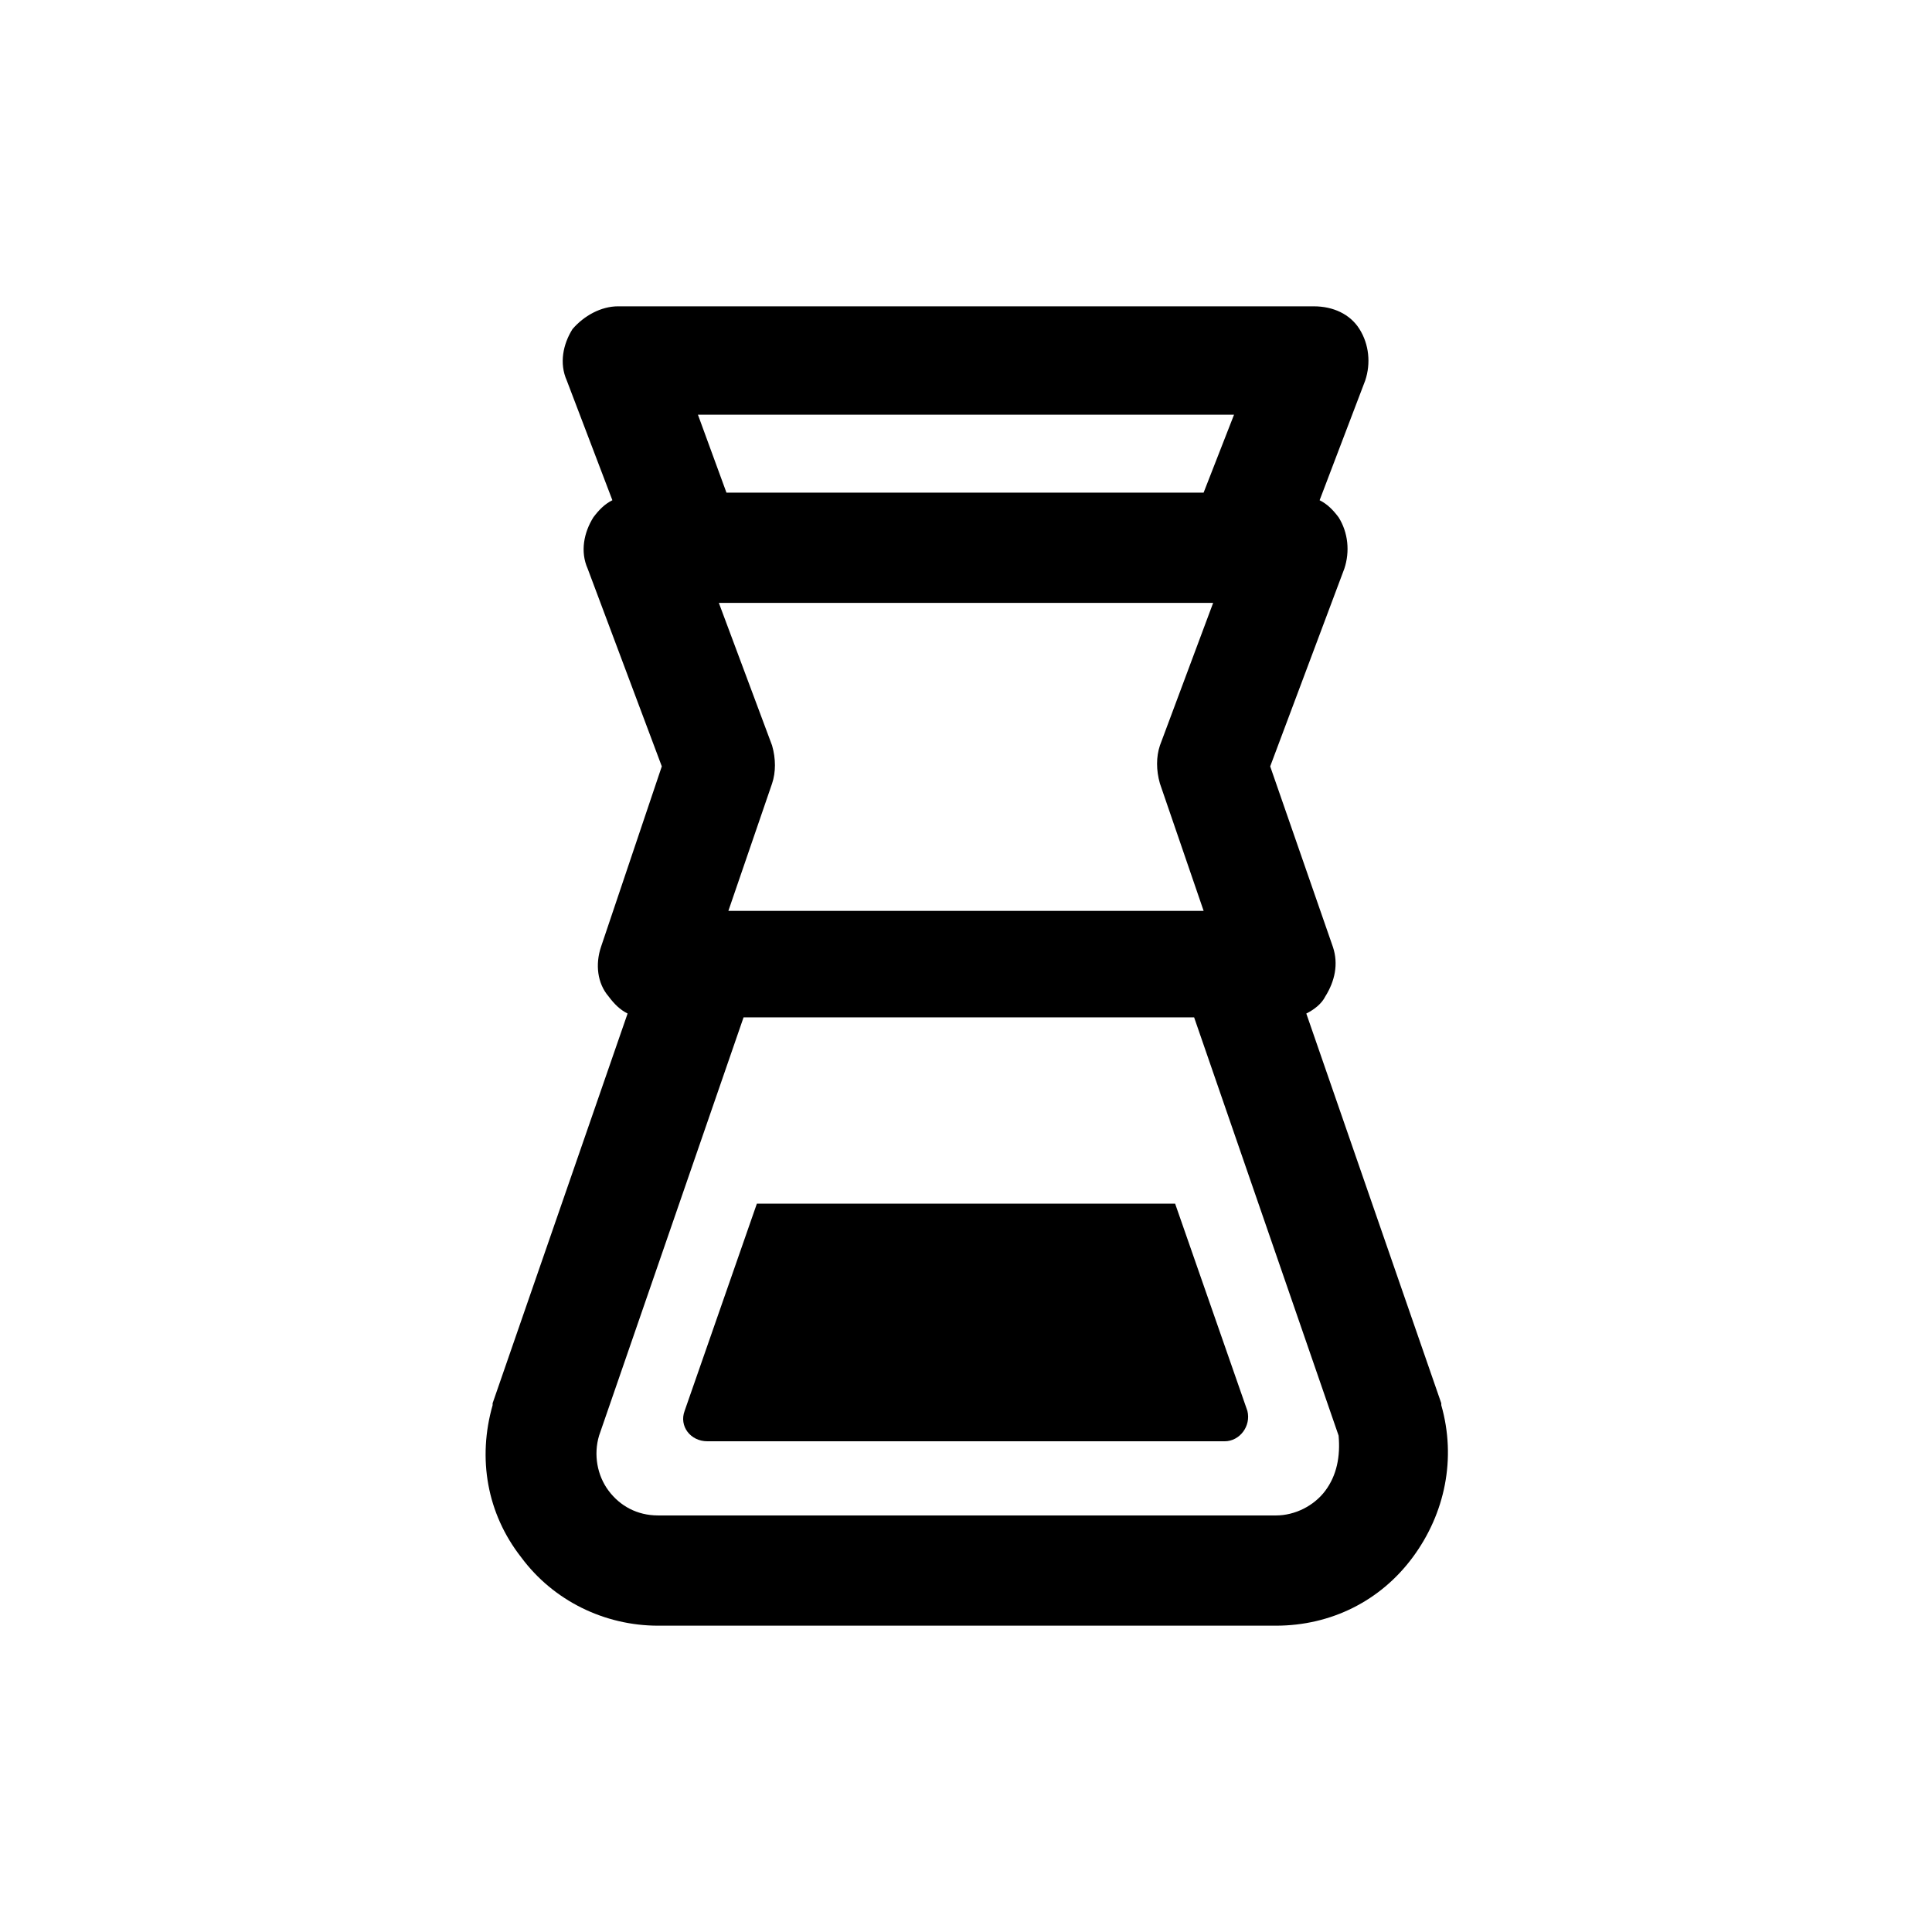
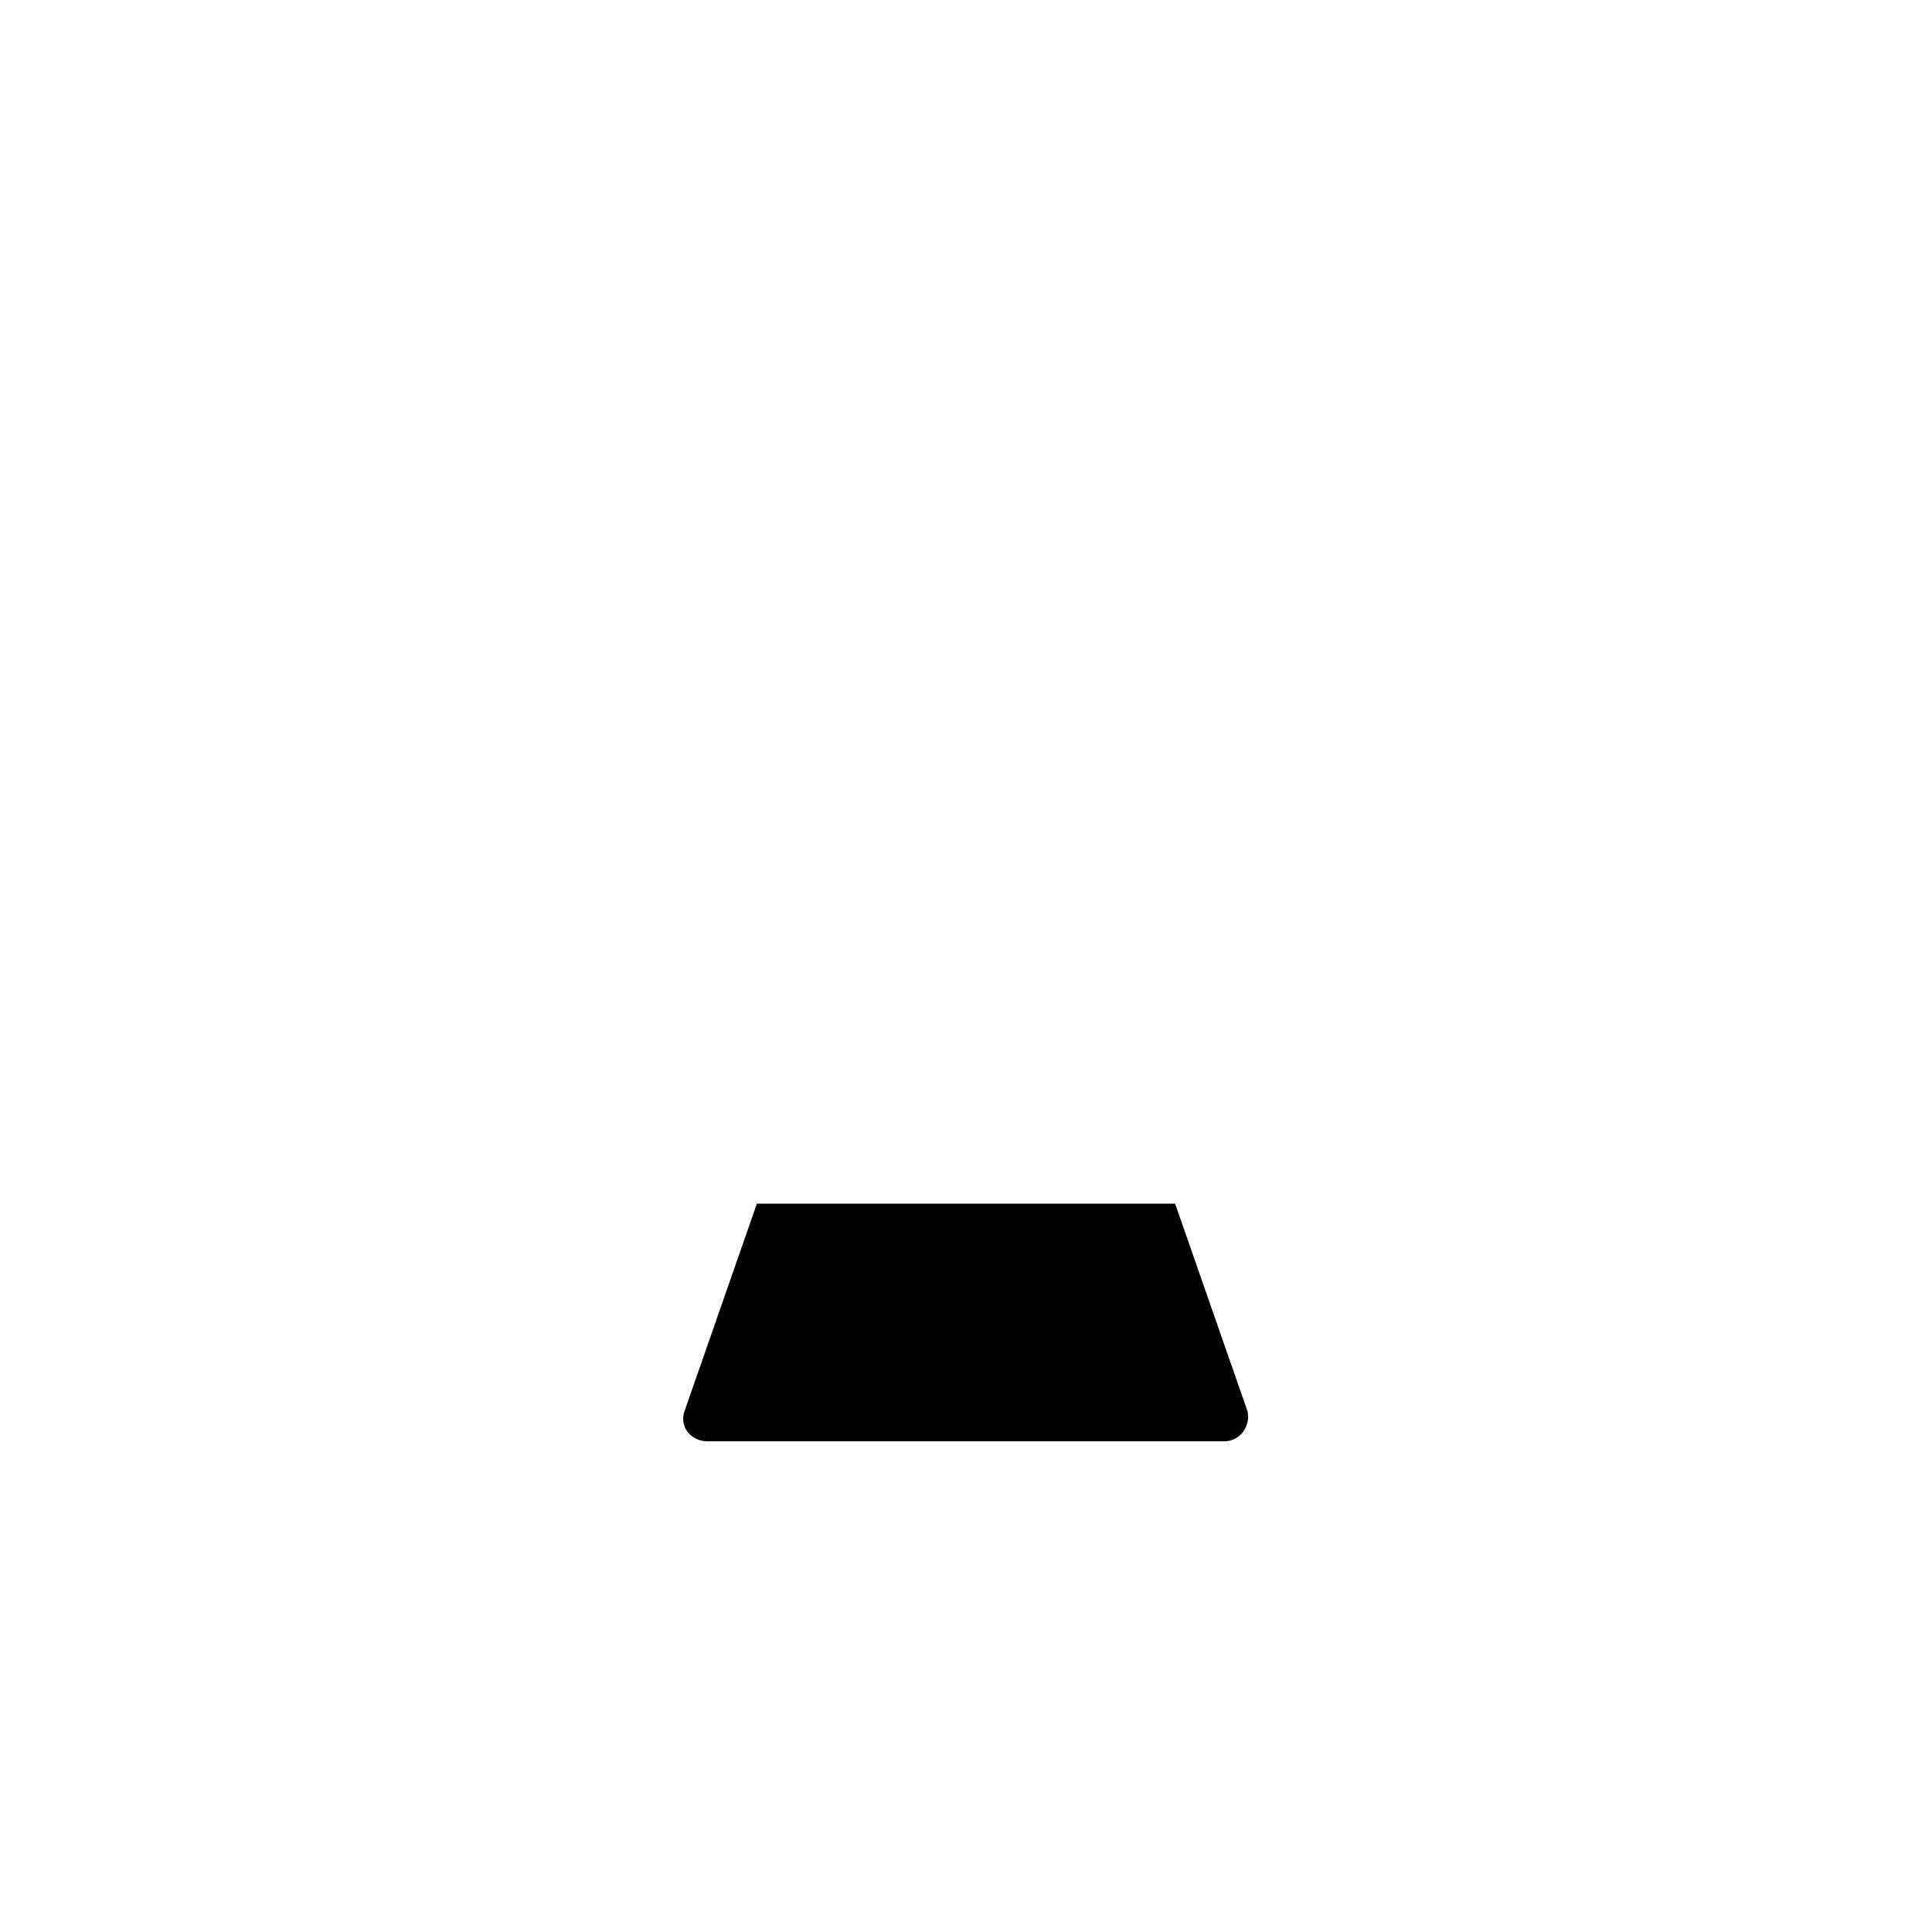
<svg xmlns="http://www.w3.org/2000/svg" fill="#000000" width="800px" height="800px" version="1.1" viewBox="144 144 512 512">
  <g>
-     <path d="m274.55 516.38c-4.031 14.105-1.512 28.719 7.559 40.305 8.566 11.586 22.168 18.137 36.273 18.137h163.74c14.609 0 27.711-6.551 36.273-18.137 8.566-11.586 11.586-26.199 7.559-40.305v-0.504l-35.77-103.28c2.016-1.008 4.031-2.519 5.039-4.535 2.519-4.031 3.527-8.566 2.016-13.098l-16.625-47.863 19.648-52.395c1.512-4.535 1.008-9.574-1.512-13.602-1.512-2.016-3.023-3.527-5.039-4.535l12.09-31.738c1.512-4.535 1.008-9.574-1.512-13.602-2.519-4.031-7.055-6.047-12.09-6.047l-184.4-0.004c-4.535 0-9.07 2.519-12.09 6.047-2.519 4.031-3.527 9.07-1.512 13.602l12.09 31.738c-2.016 1.008-3.527 2.519-5.039 4.535-2.519 4.031-3.527 9.07-1.512 13.602l19.648 52.395-16.121 47.867c-1.512 4.535-1.008 9.574 2.016 13.098 1.512 2.016 3.023 3.527 5.039 4.535l-35.77 103.28v0.504zm54.41-262.48h142.07l-8.062 20.656h-126.45zm166.26 285.16c-3.023 4.031-8.062 6.551-13.098 6.551l-163.74-0.004c-5.543 0-10.078-2.519-13.098-6.551-3.023-4.031-4.031-9.574-2.519-14.609l38.289-110.84h119.4l38.289 110.84c0.504 5.543-0.504 10.582-3.527 14.613zm-146.61-187.42c1.008-3.023 1.008-6.551 0-10.078l-14.105-37.785h130.99l-14.105 37.785c-1.008 3.023-1.008 6.551 0 10.078l11.586 33.754h-125.95z" />
    <path d="m455.42 462.98h-110.84l-19.145 54.914c-1.512 4.031 1.512 8.062 6.047 8.062h137.04c4.031 0 7.055-4.031 6.047-8.062z" />
  </g>
</svg>